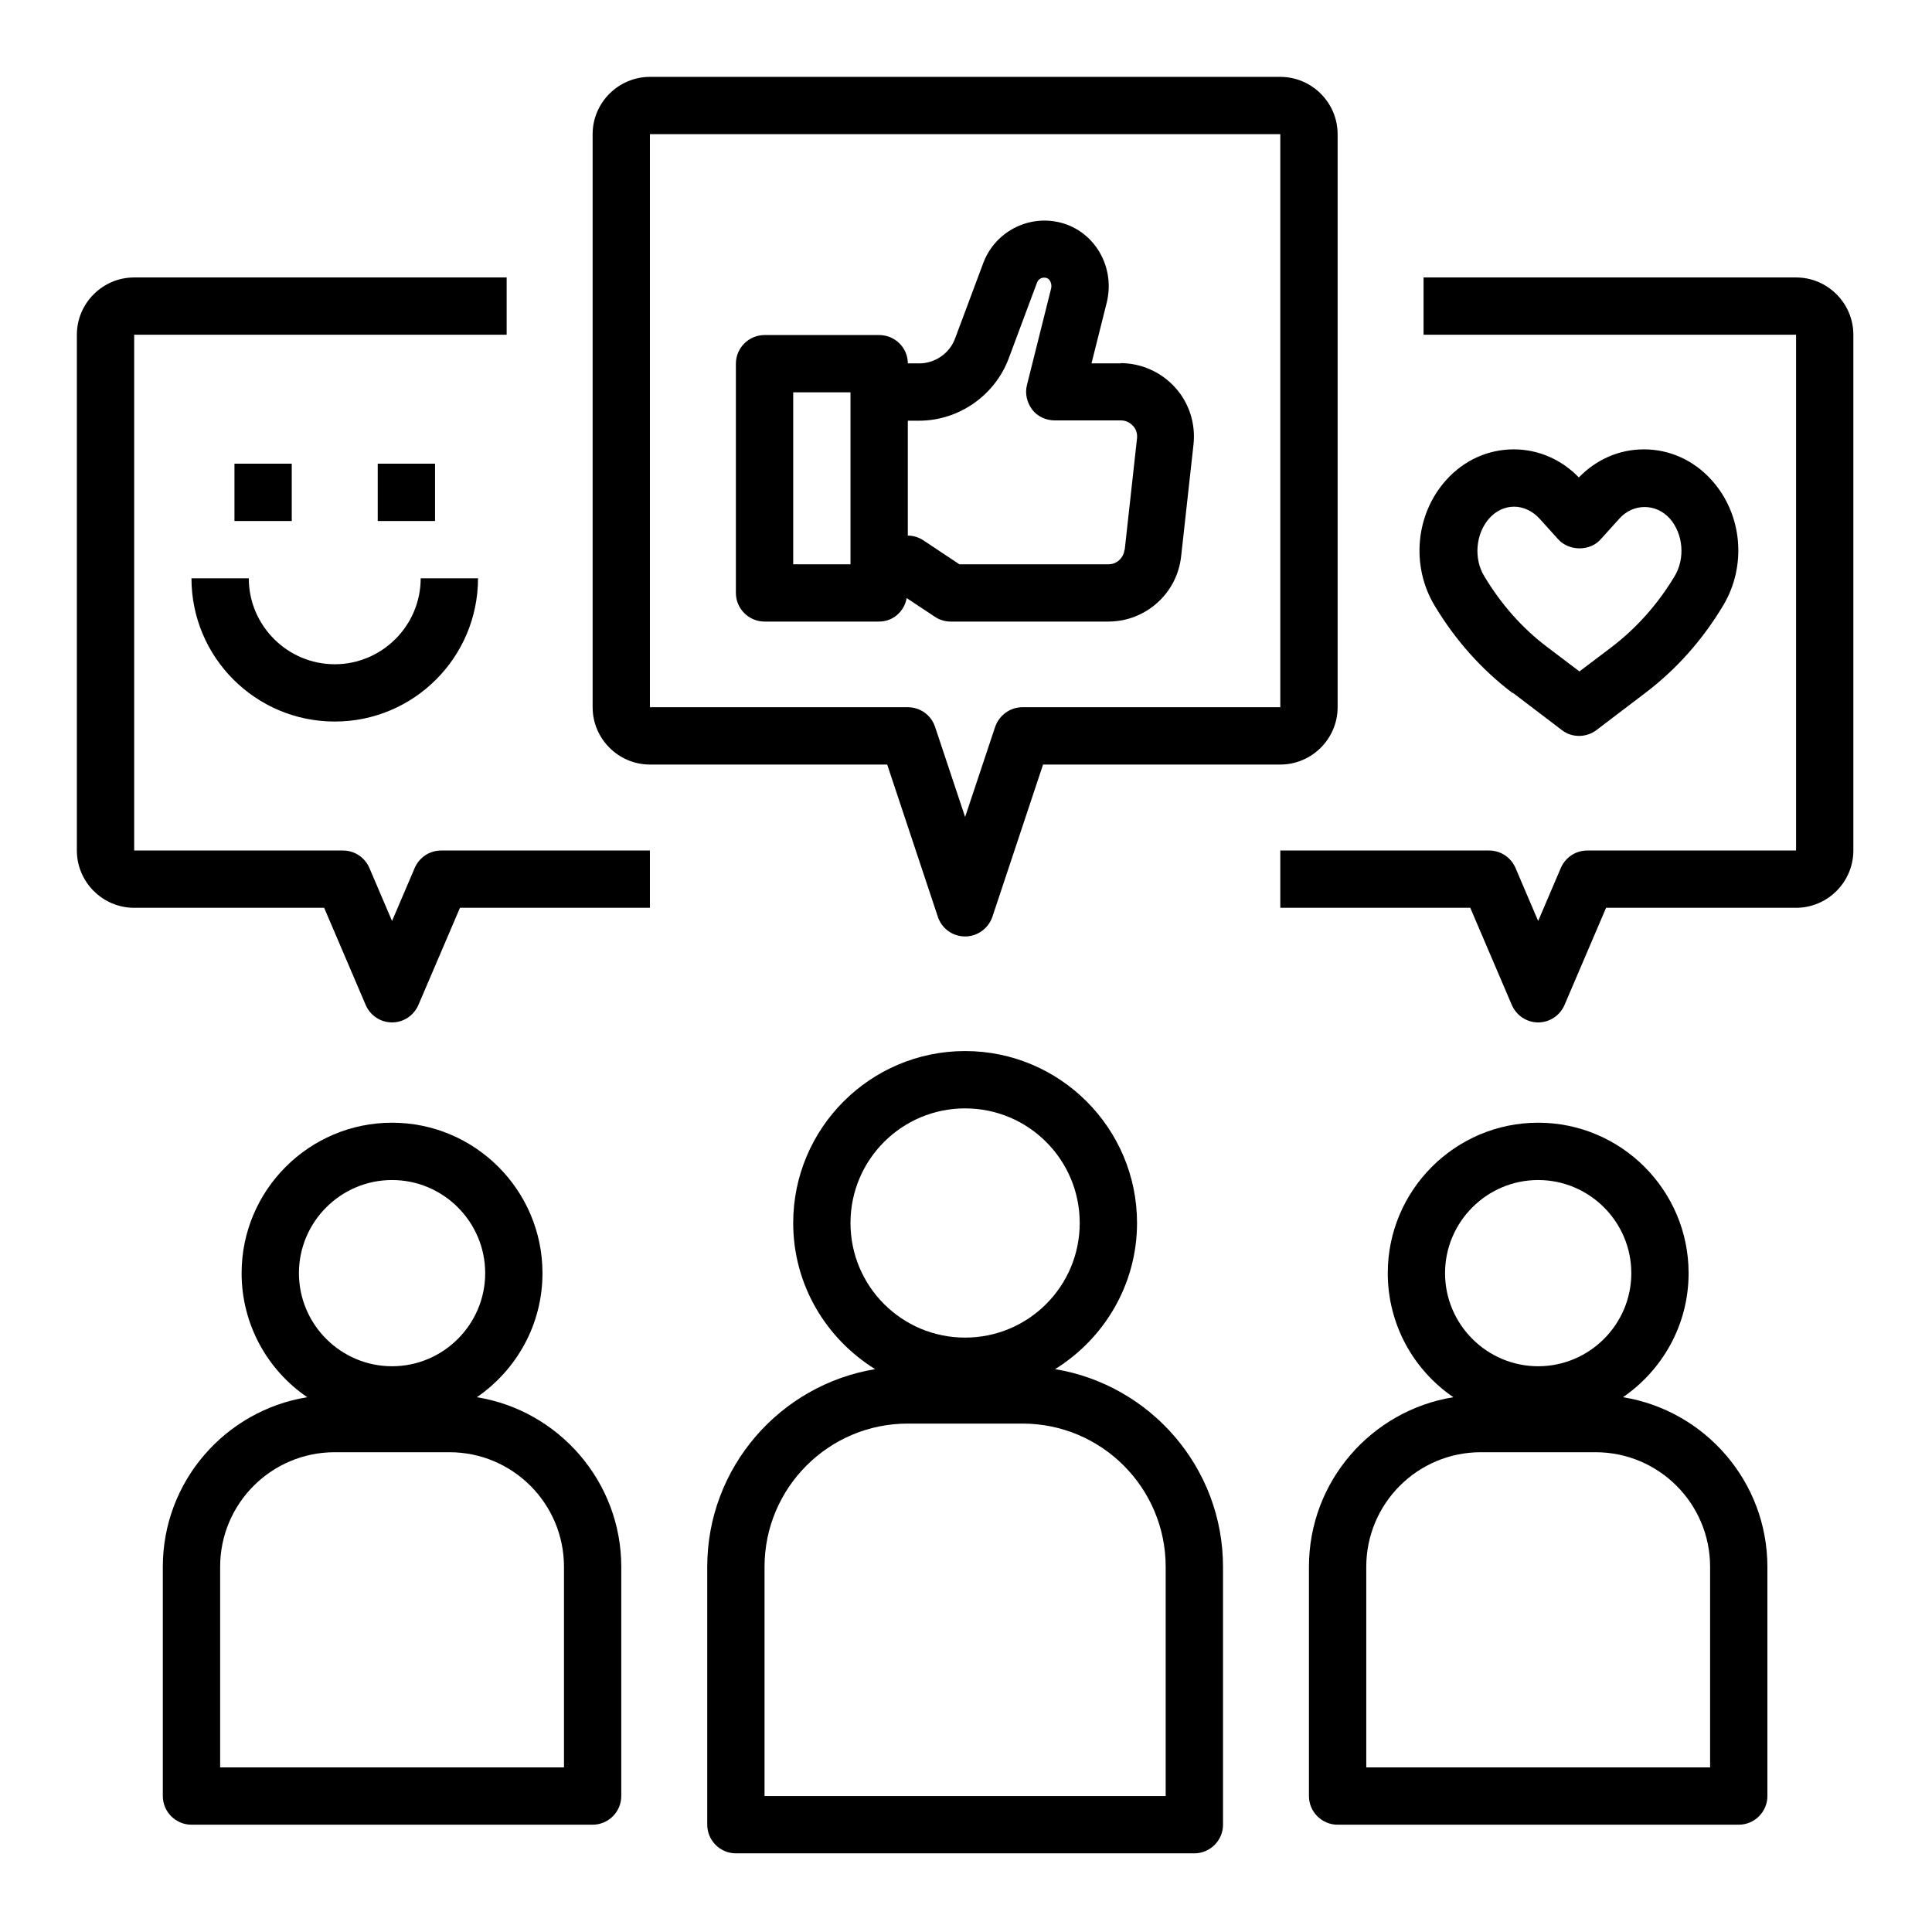
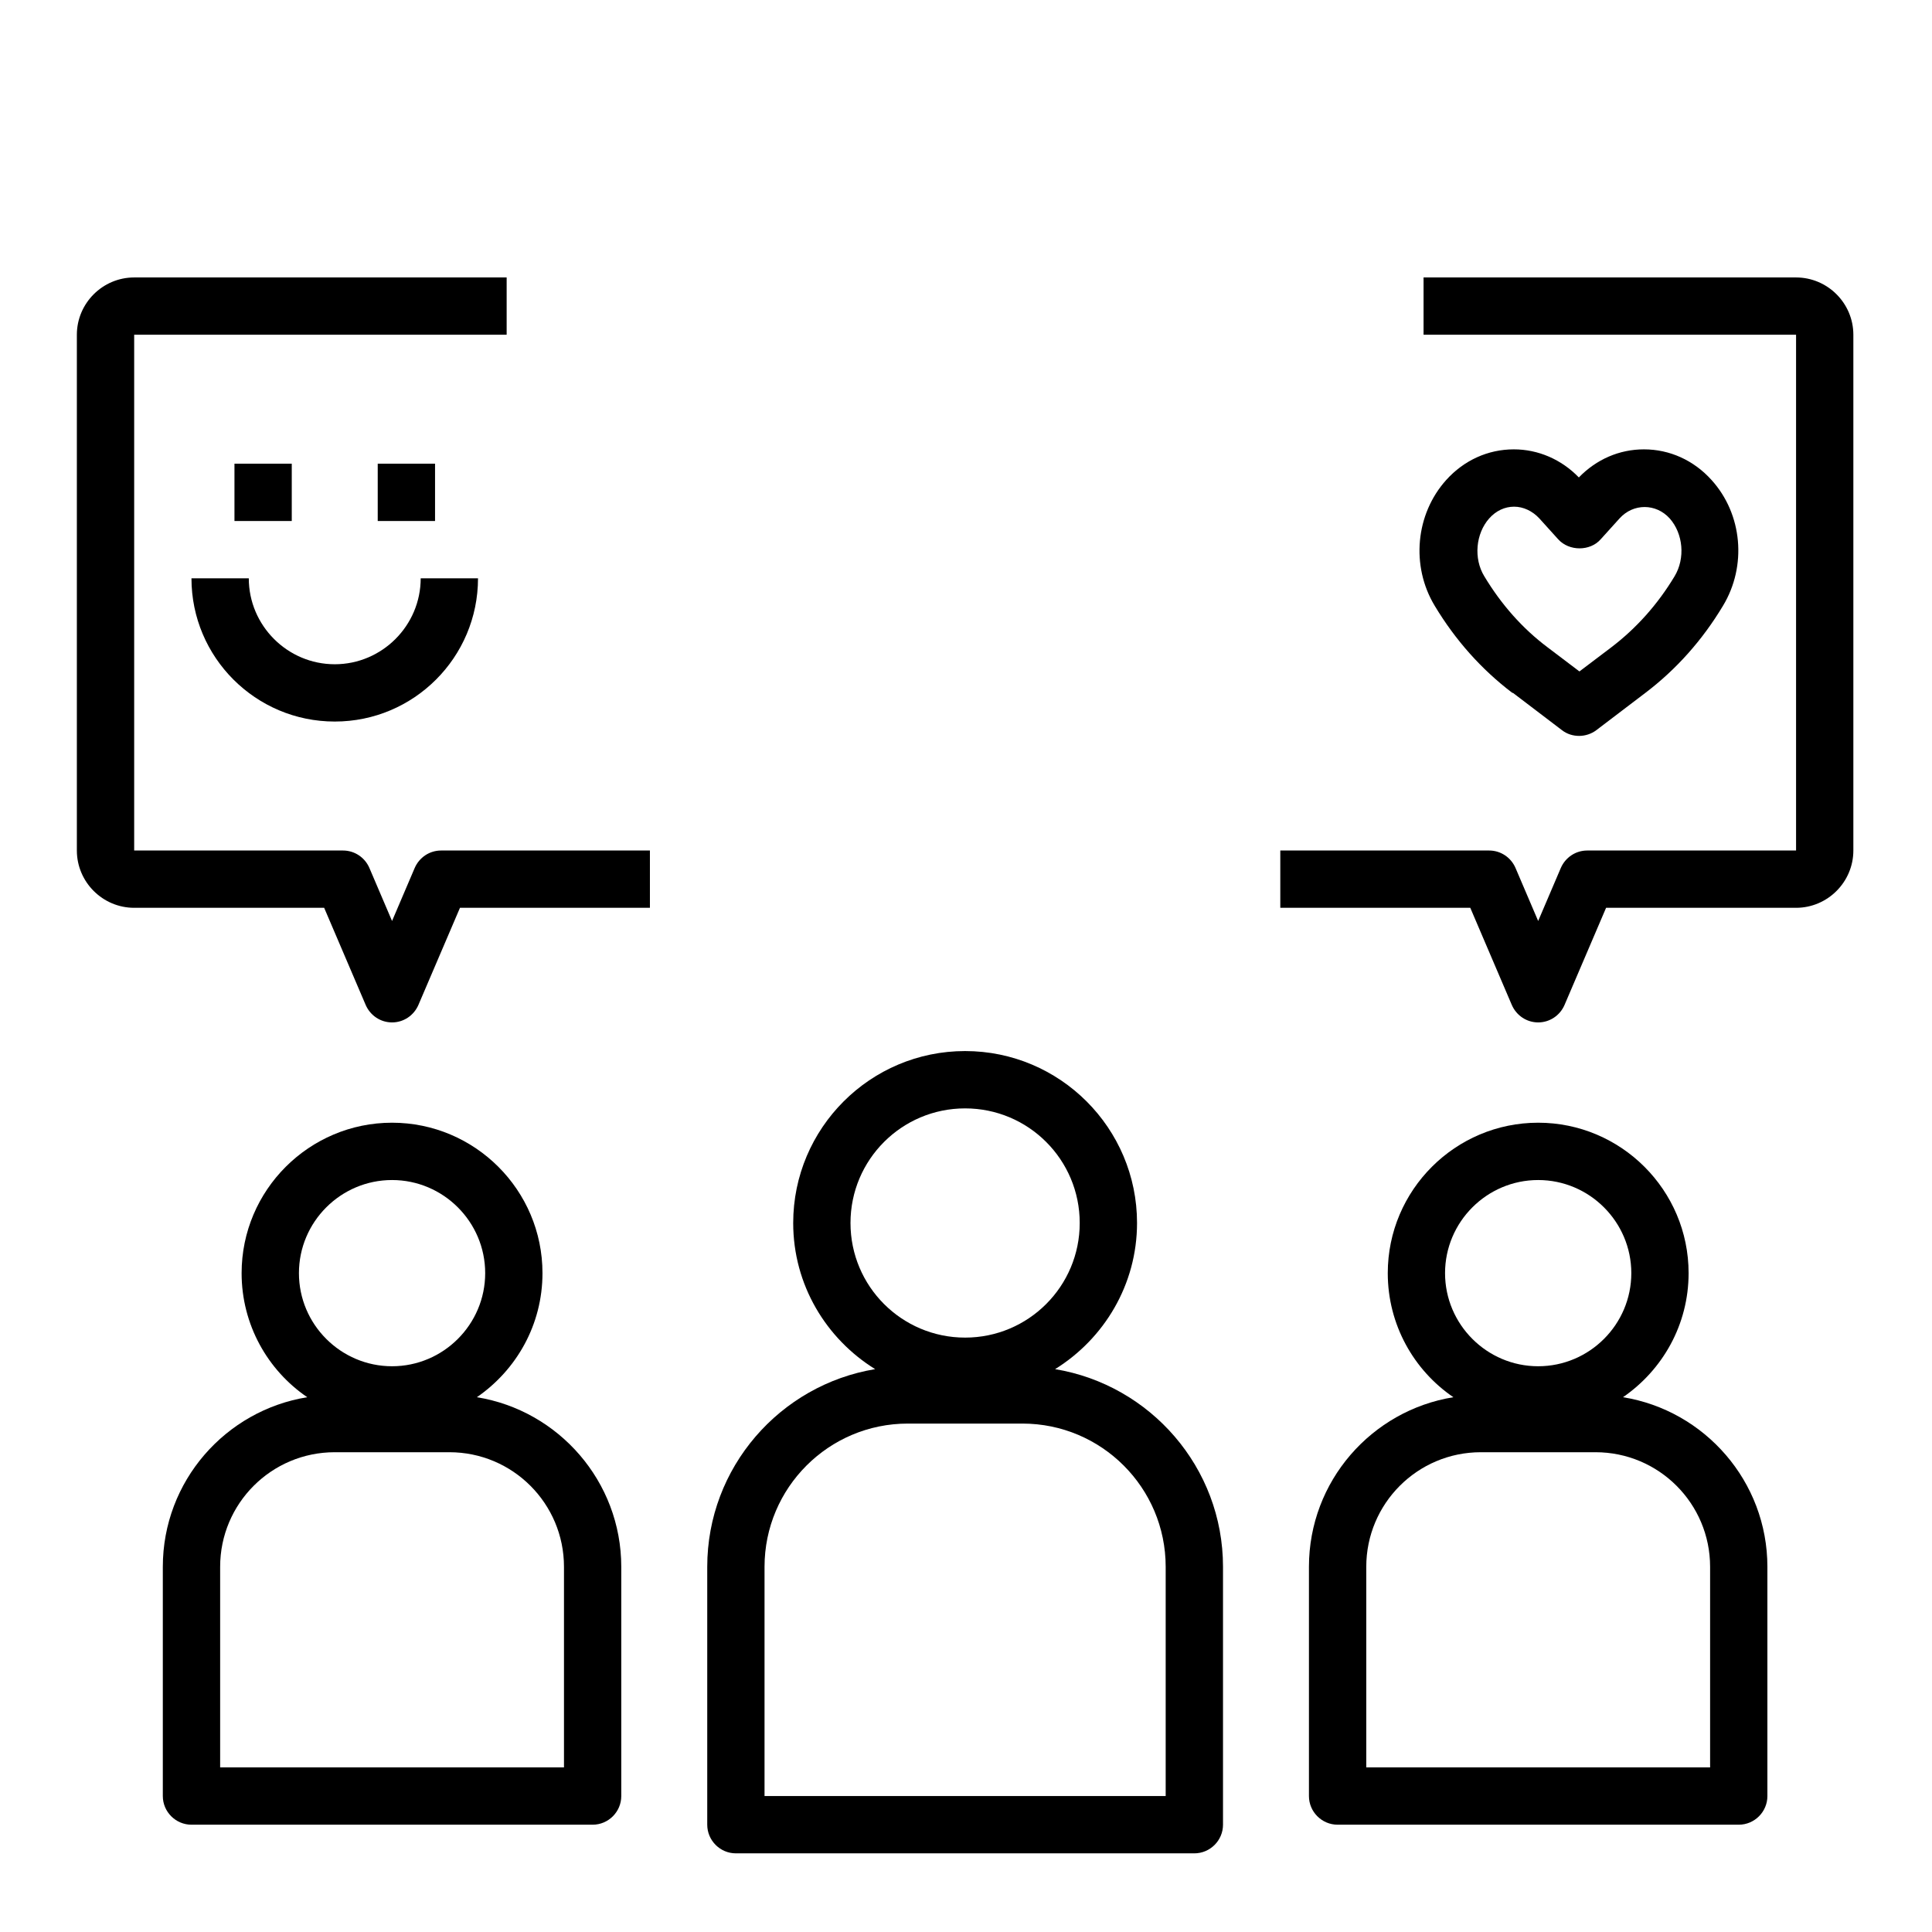
<svg xmlns="http://www.w3.org/2000/svg" width="300" zoomAndPan="magnify" viewBox="0 0 224.88 225" height="300" preserveAspectRatio="xMidYMid meet" version="1.0">
  <defs>
    <clipPath id="2dd322aa3d">
      <path d="M 82 122 L 143 122 L 143 215.84 L 82 215.84 Z M 82 122 " clip-rule="nonzero" />
    </clipPath>
    <clipPath id="a2b0b6cb77">
      <path d="M 68 8.953 L 156 8.953 L 156 110 L 68 110 Z M 68 8.953 " clip-rule="nonzero" />
    </clipPath>
    <clipPath id="a4017789d3">
      <path d="M 149 32 L 215.781 32 L 215.781 120 L 149 120 Z M 149 32 " clip-rule="nonzero" />
    </clipPath>
    <clipPath id="94c8caed44">
      <path d="M 8.891 32 L 76 32 L 76 120 L 8.891 120 Z M 8.891 32 " clip-rule="nonzero" />
    </clipPath>
  </defs>
  <g clip-path="url(#2dd322aa3d)">
    <path fill="#000000" d="M 82.305 182.473 L 82.305 212.504 C 82.305 214.34 83.805 215.84 85.641 215.84 L 139.031 215.84 C 140.867 215.84 142.371 214.34 142.371 212.504 L 142.371 182.473 C 142.371 170.895 133.895 161.281 122.816 159.449 C 128.52 155.91 132.359 149.605 132.359 142.43 C 132.359 131.383 123.383 122.406 112.336 122.406 C 101.293 122.406 92.316 131.383 92.316 142.43 C 92.316 149.637 96.152 155.91 101.859 159.449 C 90.781 161.281 82.305 170.895 82.305 182.473 Z M 98.988 142.43 C 98.988 135.055 104.961 129.082 112.336 129.082 C 119.711 129.082 125.684 135.055 125.684 142.43 C 125.684 149.805 119.711 155.777 112.336 155.777 C 104.961 155.777 98.988 149.805 98.988 142.43 Z M 105.664 165.789 L 119.012 165.789 C 128.223 165.789 135.695 173.262 135.695 182.473 L 135.695 209.168 L 88.977 209.168 L 88.977 182.473 C 88.977 173.262 96.453 165.789 105.664 165.789 Z M 105.664 165.789 " fill-opacity="1" fill-rule="nonzero" />
  </g>
  <path fill="#000000" d="M 152.379 182.473 L 152.379 209.168 C 152.379 211.004 153.883 212.504 155.719 212.504 L 202.434 212.504 C 204.27 212.504 205.77 211.004 205.77 209.168 L 205.77 182.473 C 205.77 172.527 198.465 164.254 188.953 162.719 C 193.559 159.547 196.594 154.277 196.594 148.27 C 196.594 138.594 188.719 130.75 179.074 130.75 C 169.434 130.75 161.559 138.594 161.559 148.27 C 161.559 154.277 164.594 159.582 169.199 162.719 C 159.688 164.254 152.379 172.496 152.379 182.473 Z M 168.23 148.27 C 168.23 142.297 173.102 137.426 179.074 137.426 C 185.047 137.426 189.922 142.297 189.922 148.27 C 189.922 154.242 185.047 159.113 179.074 159.113 C 173.102 159.113 168.23 154.242 168.23 148.27 Z M 159.055 182.473 C 159.055 175.098 165.027 169.125 172.402 169.125 L 185.75 169.125 C 193.125 169.125 199.098 175.098 199.098 182.473 L 199.098 205.832 L 159.055 205.832 Z M 159.055 182.473 " fill-opacity="1" fill-rule="nonzero" />
  <g clip-path="url(#a2b0b6cb77)">
-     <path fill="#000000" d="M 155.719 82.363 L 155.719 15.625 C 155.719 11.957 152.715 8.953 149.043 8.953 L 75.629 8.953 C 71.961 8.953 68.957 11.957 68.957 15.625 L 68.957 82.363 C 68.957 86.035 71.961 89.039 75.629 89.039 L 103.262 89.039 L 109.168 106.789 C 109.633 108.16 110.902 109.059 112.336 109.059 C 113.773 109.059 115.039 108.125 115.508 106.789 L 121.414 89.039 L 149.043 89.039 C 152.715 89.039 155.719 86.035 155.719 82.363 Z M 119.012 82.363 C 117.574 82.363 116.309 83.301 115.84 84.633 L 112.336 95.145 L 108.832 84.633 C 108.367 83.266 107.098 82.363 105.664 82.363 L 75.629 82.363 L 75.629 15.625 L 149.043 15.625 L 149.043 82.363 Z M 119.012 82.363 " fill-opacity="1" fill-rule="nonzero" />
-   </g>
+     </g>
  <g clip-path="url(#a4017789d3)">
    <path fill="#000000" d="M 209.109 32.312 L 165.727 32.312 L 165.727 38.984 L 209.109 38.984 L 209.109 99.051 L 184.781 99.051 C 183.445 99.051 182.246 99.852 181.711 101.086 L 179.074 107.258 L 176.438 101.086 C 175.906 99.852 174.703 99.051 173.371 99.051 L 149.043 99.051 L 149.043 105.723 L 171.168 105.723 L 176.004 117.035 C 176.539 118.27 177.742 119.07 179.074 119.07 C 180.41 119.07 181.613 118.27 182.145 117.035 L 186.984 105.723 L 209.109 105.723 C 212.777 105.723 215.781 102.719 215.781 99.051 L 215.781 38.984 C 215.781 35.312 212.777 32.312 209.109 32.312 Z M 209.109 32.312 " fill-opacity="1" fill-rule="nonzero" />
  </g>
  <path fill="#000000" d="M 18.902 182.473 L 18.902 209.168 C 18.902 211.004 20.406 212.504 22.238 212.504 L 68.957 212.504 C 70.793 212.504 72.293 211.004 72.293 209.168 L 72.293 182.473 C 72.293 172.527 64.984 164.254 55.477 162.719 C 60.082 159.547 63.117 154.277 63.117 148.27 C 63.117 138.594 55.242 130.75 45.598 130.75 C 35.953 130.75 28.078 138.594 28.078 148.27 C 28.078 154.277 31.117 159.582 35.723 162.719 C 26.211 164.254 18.902 172.496 18.902 182.473 Z M 34.754 148.27 C 34.754 142.297 39.625 137.426 45.598 137.426 C 51.57 137.426 56.445 142.297 56.445 148.27 C 56.445 154.242 51.57 159.113 45.598 159.113 C 39.625 159.113 34.754 154.242 34.754 148.27 Z M 25.578 182.473 C 25.578 175.098 31.551 169.125 38.926 169.125 L 52.273 169.125 C 59.648 169.125 65.621 175.098 65.621 182.473 L 65.621 205.832 L 25.578 205.832 Z M 25.578 182.473 " fill-opacity="1" fill-rule="nonzero" />
  <g clip-path="url(#94c8caed44)">
    <path fill="#000000" d="M 15.566 105.723 L 37.691 105.723 L 42.527 117.035 C 43.062 118.27 44.262 119.07 45.598 119.07 C 46.934 119.07 48.133 118.27 48.668 117.035 L 53.508 105.723 L 75.629 105.723 L 75.629 99.051 L 51.305 99.051 C 49.969 99.051 48.77 99.852 48.234 101.086 L 45.598 107.258 L 42.961 101.086 C 42.43 99.852 41.227 99.051 39.891 99.051 L 15.566 99.051 L 15.566 38.984 L 58.945 38.984 L 58.945 32.312 L 15.566 32.312 C 11.895 32.312 8.891 35.312 8.891 38.984 L 8.891 99.051 C 8.891 102.719 11.895 105.723 15.566 105.723 Z M 15.566 105.723 " fill-opacity="1" fill-rule="nonzero" />
  </g>
-   <path fill="#000000" d="M 130.488 42.32 L 127.055 42.32 L 128.82 35.281 C 129.824 31.277 127.621 27.238 123.848 26.039 C 120.012 24.836 115.906 26.84 114.473 30.574 L 111.168 39.418 C 110.535 41.152 108.832 42.32 106.996 42.32 L 105.664 42.32 C 105.664 40.484 104.16 39.02 102.324 39.02 L 88.977 39.02 C 87.145 39.02 85.641 40.52 85.641 42.355 L 85.641 69.051 C 85.641 70.887 87.145 72.387 88.977 72.387 L 102.324 72.387 C 103.961 72.387 105.262 71.188 105.531 69.652 L 108.801 71.82 C 109.332 72.188 110 72.387 110.637 72.387 L 129.023 72.387 C 133.359 72.387 137.031 69.117 137.496 64.777 L 138.934 51.766 C 139.199 49.363 138.434 46.926 136.797 45.125 C 135.16 43.324 132.859 42.289 130.422 42.289 Z M 98.988 65.715 L 92.316 65.715 L 92.316 45.691 L 98.988 45.691 Z M 130.891 64.043 C 130.789 64.98 129.988 65.715 129.055 65.715 L 111.668 65.715 L 107.5 62.945 C 106.965 62.578 106.297 62.375 105.664 62.375 L 105.664 48.996 L 106.965 48.996 C 111.57 48.996 115.773 46.094 117.41 41.754 L 120.711 32.91 C 120.848 32.512 121.312 32.211 121.848 32.379 C 122.246 32.512 122.48 33.113 122.348 33.613 L 119.543 44.824 C 119.277 45.824 119.543 46.895 120.145 47.695 C 120.746 48.496 121.746 48.961 122.781 48.961 L 130.488 48.961 C 131.223 48.961 131.656 49.363 131.891 49.598 C 132.125 49.828 132.426 50.332 132.359 51.031 L 130.922 64.043 Z M 130.891 64.043 " fill-opacity="1" fill-rule="nonzero" />
  <path fill="#000000" d="M 176.141 80.695 L 181.844 85.035 C 182.445 85.5 183.148 85.703 183.848 85.703 C 184.547 85.703 185.281 85.469 185.848 85.035 L 191.555 80.695 C 195.16 77.961 198.195 74.555 200.598 70.551 C 203.402 65.914 202.867 59.875 199.266 55.902 C 197.195 53.602 194.391 52.332 191.391 52.332 C 188.52 52.332 185.848 53.5 183.812 55.602 C 181.777 53.5 179.074 52.332 176.238 52.332 C 173.234 52.332 170.434 53.602 168.363 55.902 C 164.793 59.875 164.227 65.914 167.027 70.551 C 169.434 74.555 172.469 77.961 176.07 80.695 Z M 173.371 60.375 C 174.172 59.473 175.203 59.008 176.273 59.008 C 177.34 59.008 178.406 59.508 179.211 60.375 L 181.41 62.809 C 182.68 64.211 185.117 64.211 186.352 62.809 L 188.551 60.375 C 190.152 58.605 192.789 58.605 194.391 60.375 C 195.961 62.145 196.227 65.012 194.961 67.113 C 192.992 70.387 190.52 73.156 187.586 75.391 L 183.879 78.195 L 180.176 75.391 C 177.238 73.188 174.77 70.387 172.801 67.113 C 171.535 65.047 171.801 62.145 173.371 60.375 Z M 173.371 60.375 " fill-opacity="1" fill-rule="nonzero" />
  <path fill="#000000" d="M 27.246 54 L 33.918 54 L 33.918 60.676 L 27.246 60.676 Z M 27.246 54 " fill-opacity="1" fill-rule="nonzero" />
  <path fill="#000000" d="M 43.93 54 L 50.605 54 L 50.605 60.676 L 43.93 60.676 Z M 43.93 54 " fill-opacity="1" fill-rule="nonzero" />
  <path fill="#000000" d="M 38.926 84.031 C 48.133 84.031 55.609 76.559 55.609 67.348 L 48.934 67.348 C 48.934 72.855 44.43 77.359 38.926 77.359 C 33.418 77.359 28.914 72.855 28.914 67.348 L 22.238 67.348 C 22.238 76.559 29.715 84.031 38.926 84.031 Z M 38.926 84.031 " fill-opacity="1" fill-rule="nonzero" />
</svg>